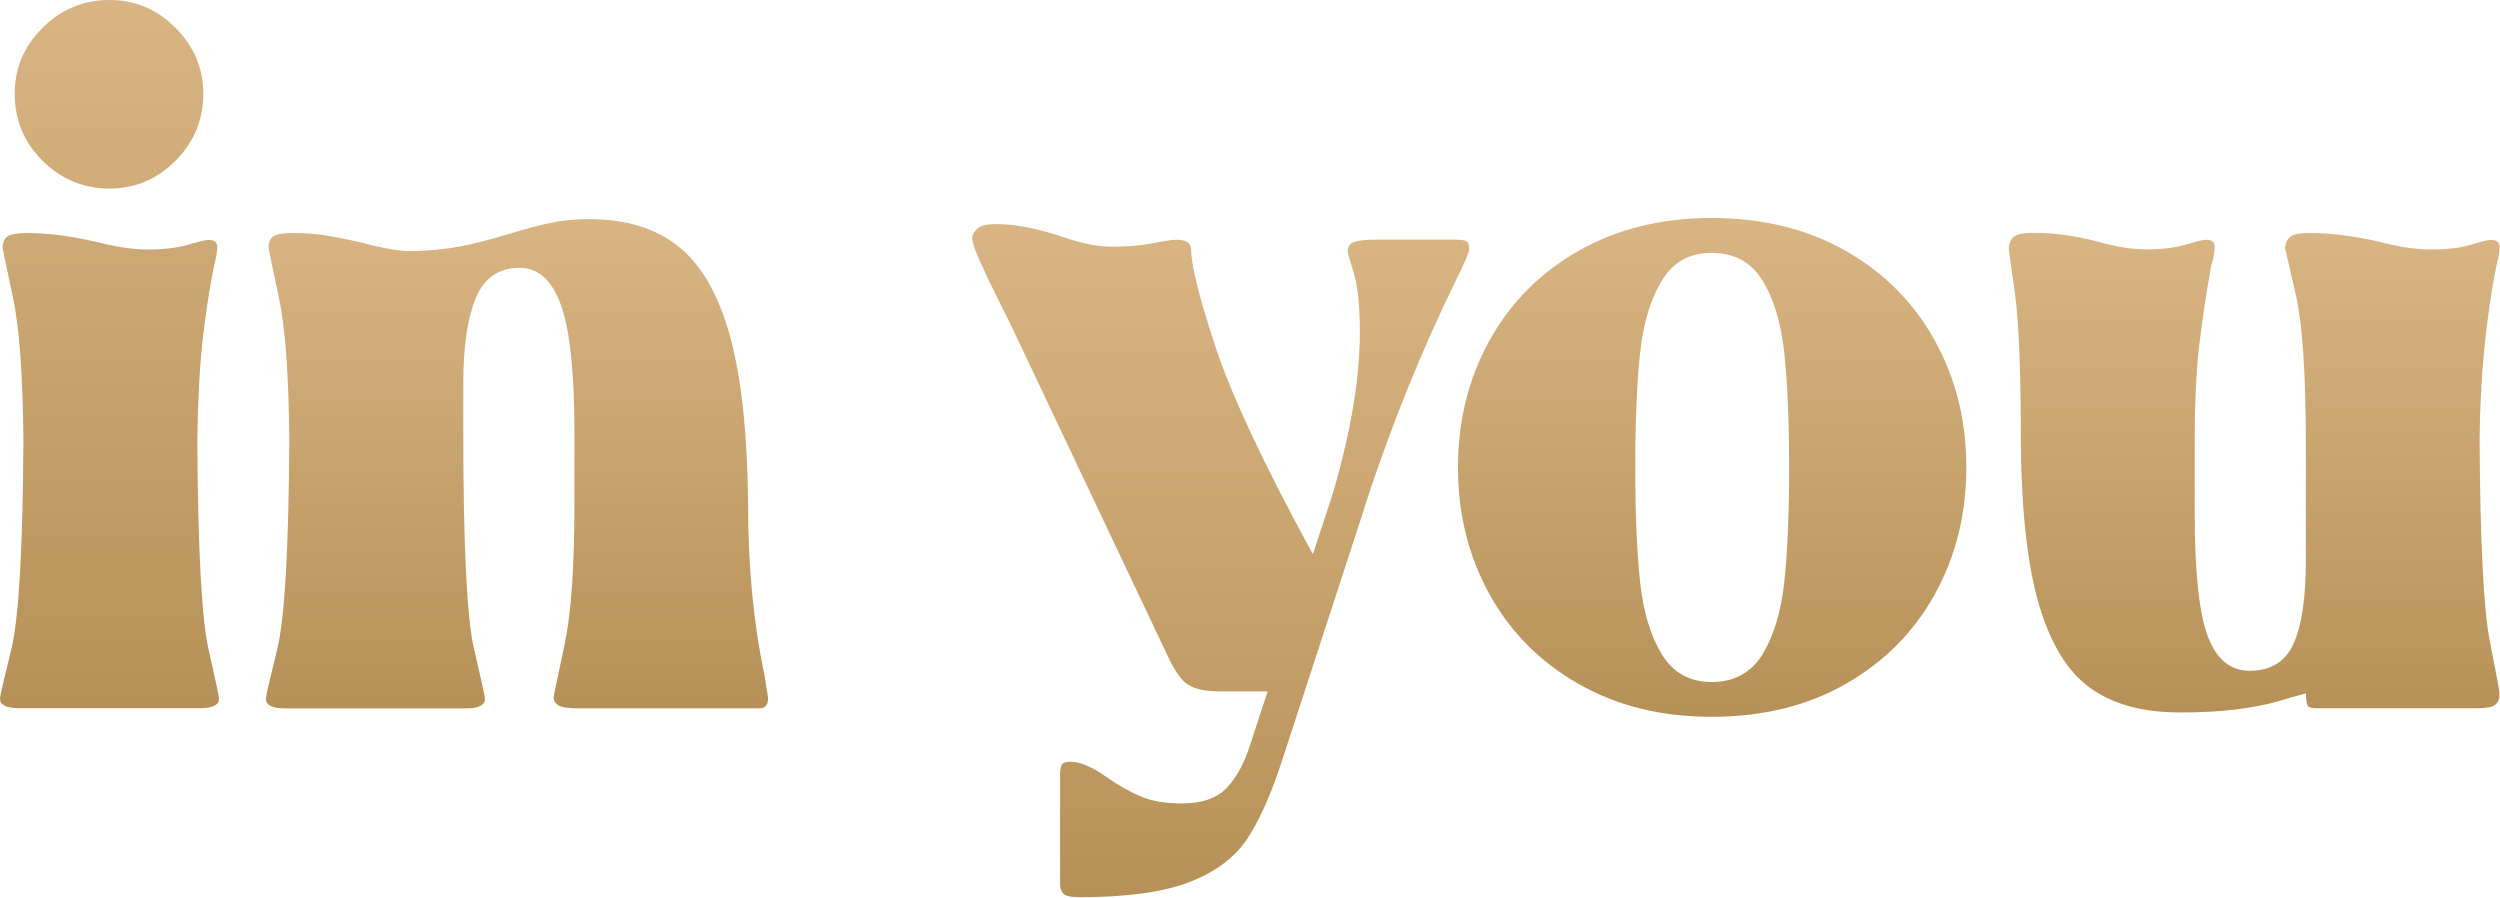
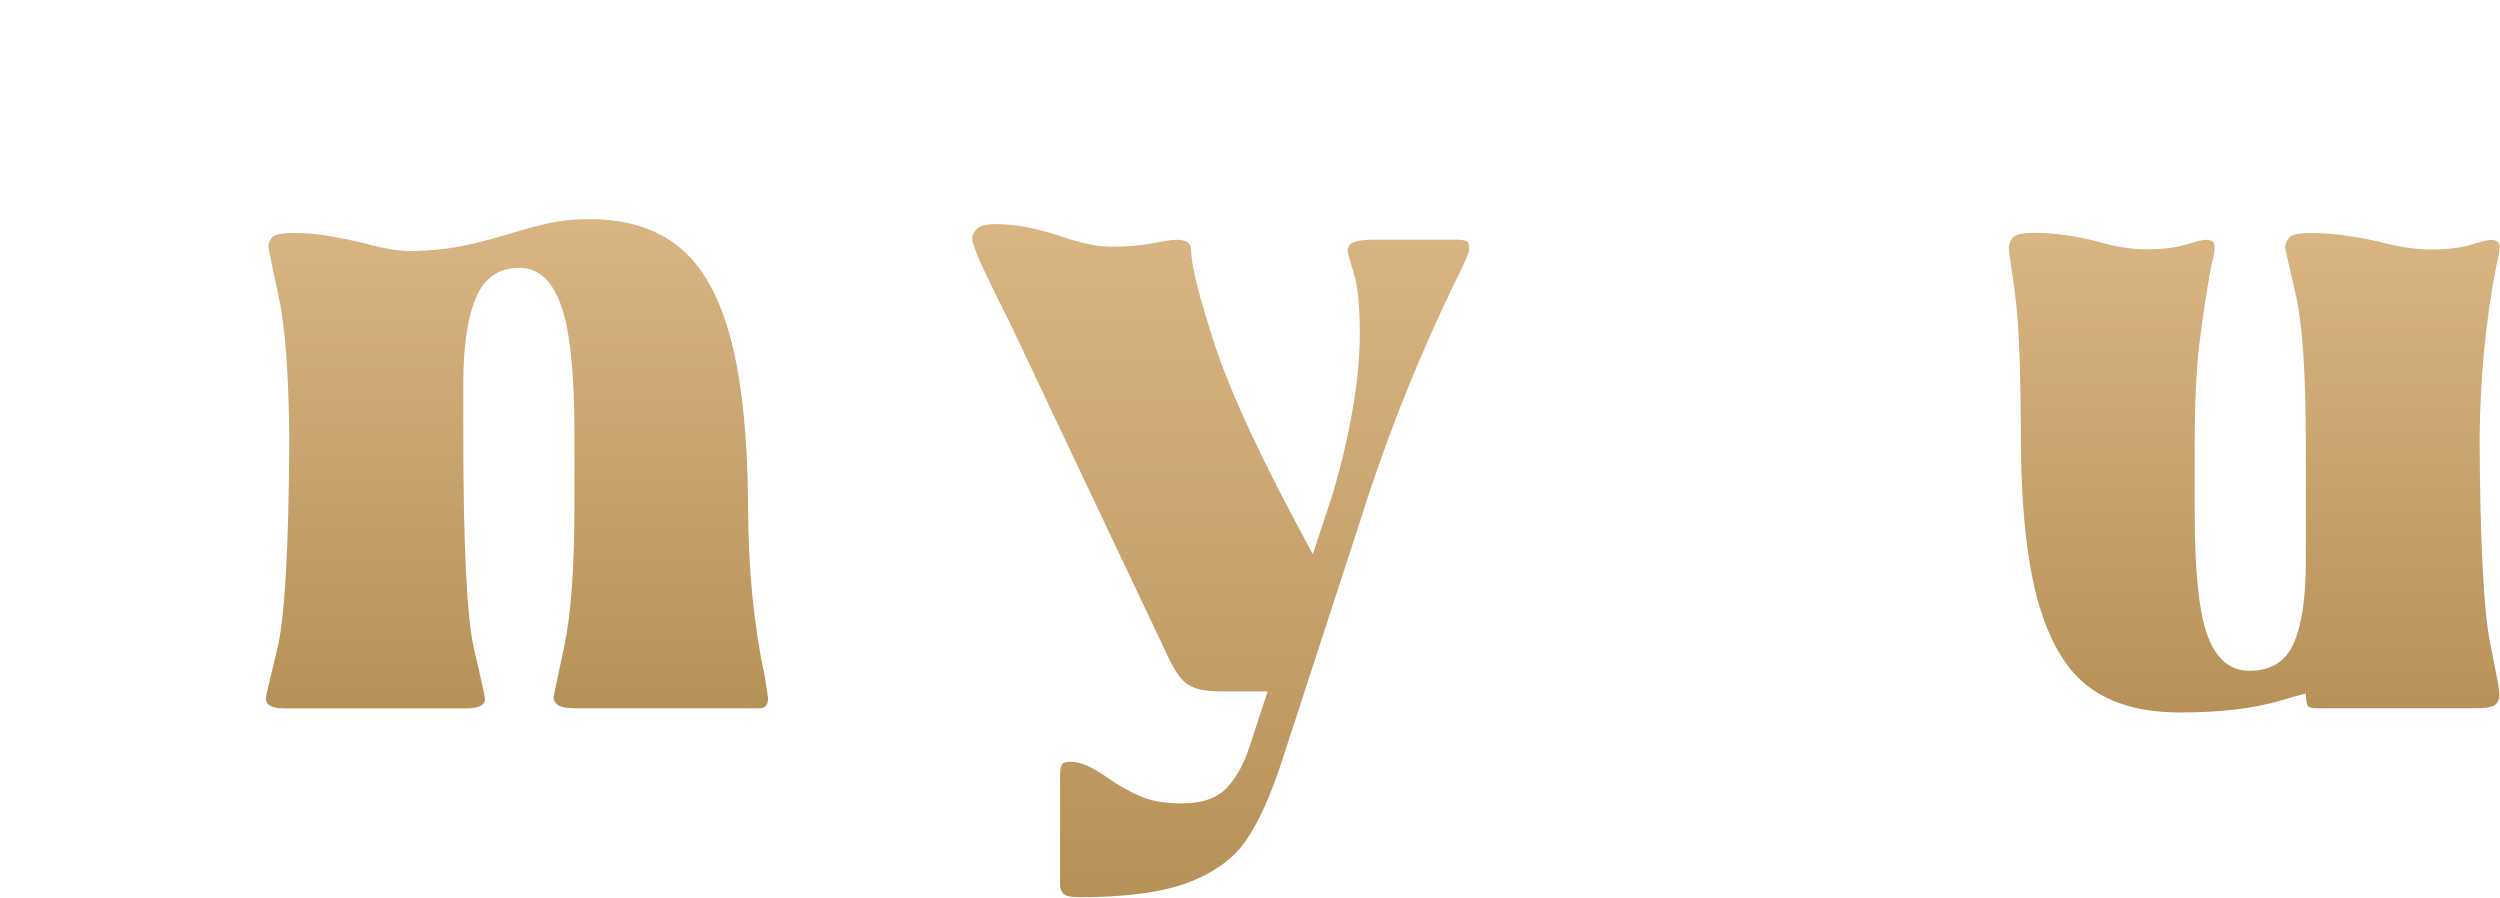
<svg xmlns="http://www.w3.org/2000/svg" width="142" height="51" viewBox="0 0 142 51" fill="none">
-   <path d="M0 39.68C0 39.549 0.213 38.617 0.64 36.894C1.067 35.166 1.297 31.194 1.33 24.976C1.297 21.291 1.1 18.603 0.739 16.908C0.378 15.213 0.181 14.269 0.148 14.072C0.148 13.777 0.238 13.563 0.419 13.432C0.599 13.301 0.969 13.235 1.531 13.235C2.68 13.235 3.981 13.399 5.429 13.727C6.55 14.023 7.535 14.171 8.392 14.171C9.312 14.171 10.079 14.08 10.687 13.9C11.294 13.719 11.68 13.629 11.848 13.629C12.176 13.629 12.34 13.76 12.34 14.023C12.34 14.286 12.275 14.663 12.143 15.16C11.881 16.51 11.667 17.918 11.503 19.378C11.339 20.844 11.241 22.711 11.208 24.98C11.241 31.198 11.454 35.17 11.848 36.898C12.242 38.626 12.439 39.557 12.439 39.684C12.439 40.046 12.078 40.226 11.351 40.226H1.088C0.365 40.226 0 40.046 0 39.684L0 39.68ZM2.417 1.58C3.472 0.525 4.74 0 6.217 0C7.695 0 8.914 0.525 9.968 1.58C11.019 2.635 11.548 3.882 11.548 5.331C11.548 6.78 11.023 8.081 9.968 9.131C8.914 10.186 7.666 10.711 6.217 10.711C4.769 10.711 3.472 10.186 2.417 9.131C1.362 8.081 0.837 6.812 0.837 5.331C0.837 3.849 1.362 2.635 2.417 1.58Z" fill="url(#paint0_linear_2479_1341)" />
  <path d="M15.103 39.68C15.103 39.548 15.316 38.617 15.743 36.893C16.17 35.165 16.4 31.193 16.433 24.975C16.4 21.29 16.203 18.602 15.842 16.907C15.481 15.212 15.284 14.268 15.251 14.071C15.251 13.776 15.341 13.562 15.522 13.431C15.702 13.3 16.072 13.234 16.634 13.234C17.356 13.234 18.05 13.292 18.706 13.407C19.363 13.521 19.974 13.645 20.532 13.776C21.718 14.104 22.671 14.268 23.397 14.268C24.448 14.236 25.363 14.145 26.134 13.998C26.906 13.85 27.837 13.612 28.921 13.284C29.774 13.021 30.542 12.816 31.215 12.668C31.888 12.52 32.639 12.446 33.46 12.446C35.565 12.446 37.268 12.972 38.569 14.026C39.87 15.081 40.838 16.788 41.483 19.16C42.123 21.528 42.459 24.705 42.492 28.685C42.492 32.206 42.804 35.449 43.432 38.407C43.563 39.195 43.629 39.61 43.629 39.643C43.629 40.037 43.465 40.234 43.137 40.234H32.824C32.265 40.234 31.892 40.176 31.715 40.061C31.535 39.946 31.445 39.79 31.445 39.593C31.477 39.396 31.683 38.416 32.06 36.655C32.438 34.895 32.627 32.239 32.627 28.685V24.54C32.627 21.151 32.372 18.75 31.863 17.334C31.354 15.918 30.57 15.212 29.52 15.212C28.334 15.212 27.505 15.779 27.029 16.915C26.553 18.052 26.315 19.673 26.315 21.779V24.594C26.315 31.041 26.52 35.141 26.93 36.881C27.341 38.625 27.546 39.565 27.546 39.696C27.546 40.057 27.185 40.238 26.458 40.238H16.195C15.472 40.238 15.107 40.057 15.107 39.696L15.103 39.68Z" fill="url(#paint1_linear_2479_1341)" />
  <path d="M67.512 38.913C67.118 38.667 66.724 38.117 66.326 37.259L57.392 18.406L56.702 17.023C56.341 16.301 56.005 15.591 55.688 14.901C55.377 14.212 55.221 13.748 55.221 13.518C55.221 13.354 55.311 13.182 55.492 13.001C55.672 12.821 56.025 12.73 56.554 12.73C57.642 12.73 58.873 12.96 60.256 13.42C60.716 13.584 61.196 13.724 61.688 13.838C62.181 13.953 62.673 14.011 63.17 14.011C64.056 14.011 64.832 13.945 65.489 13.814C66.145 13.683 66.588 13.617 66.822 13.617C67.38 13.617 67.659 13.814 67.659 14.208C67.659 15.066 68.111 16.871 69.018 19.637C69.921 22.399 71.772 26.351 74.57 31.481L75.707 28.026C76.725 24.537 77.238 21.496 77.238 18.895C77.238 17.38 77.123 16.256 76.893 15.513C76.663 14.774 76.549 14.351 76.549 14.253C76.549 13.99 76.68 13.818 76.942 13.736C77.205 13.654 77.583 13.613 78.079 13.613H82.667C82.996 13.613 83.209 13.646 83.308 13.711C83.406 13.777 83.455 13.925 83.455 14.155C83.455 14.319 83.193 14.926 82.667 15.981C80.792 19.83 79.163 23.827 77.78 27.972L77.632 28.416L77.386 29.203L72.847 43.12C72.223 45.061 71.554 46.567 70.848 47.634C70.142 48.701 69.047 49.526 67.565 50.1C66.084 50.675 63.995 50.962 61.298 50.962C60.839 50.962 60.539 50.897 60.408 50.765C60.277 50.634 60.211 50.453 60.211 50.223V44.105C60.211 43.776 60.244 43.555 60.309 43.44C60.375 43.325 60.539 43.267 60.802 43.267C61.36 43.267 62.054 43.563 62.874 44.154C63.531 44.613 64.175 44.975 64.799 45.241C65.423 45.504 66.199 45.635 67.118 45.635C68.271 45.635 69.125 45.34 69.683 44.749C70.241 44.158 70.684 43.333 71.016 42.282L72.001 39.27H69.24C68.48 39.27 67.906 39.147 67.512 38.901V38.913Z" fill="url(#paint2_linear_2479_1341)" />
-   <path d="M89.65 38.839C87.463 37.587 85.776 35.888 84.59 33.729C83.404 31.575 82.813 29.182 82.813 26.547C82.813 23.913 83.404 21.52 84.59 19.366C85.776 17.211 87.459 15.508 89.65 14.256C91.837 13.005 94.365 12.381 97.226 12.381C100.086 12.381 102.663 13.005 104.851 14.256C107.038 15.508 108.725 17.211 109.911 19.366C111.097 21.52 111.688 23.913 111.688 26.547C111.688 29.182 111.097 31.575 109.911 33.729C108.725 35.884 107.038 37.587 104.851 38.839C102.663 40.09 100.119 40.714 97.226 40.714C94.333 40.714 91.837 40.09 89.65 38.839ZM93.155 33.04C93.335 34.735 93.746 36.109 94.39 37.16C95.03 38.215 95.978 38.74 97.226 38.74C98.473 38.74 99.471 38.215 100.115 37.16C100.755 36.109 101.166 34.735 101.35 33.04C101.531 31.345 101.621 29.182 101.621 26.552C101.621 23.921 101.531 21.758 101.35 20.063C101.17 18.368 100.759 16.994 100.115 15.943C99.475 14.892 98.51 14.363 97.226 14.363C95.941 14.363 95.03 14.888 94.39 15.943C93.75 16.998 93.335 18.368 93.155 20.063C92.974 21.758 92.884 23.921 92.884 26.552C92.884 29.182 92.974 31.349 93.155 33.04Z" fill="url(#paint3_linear_2479_1341)" />
  <path d="M131.078 40.074C131.012 39.976 130.979 39.746 130.979 39.385C130.716 39.45 130.22 39.59 129.498 39.803C128.775 40.017 127.942 40.181 127.006 40.296C126.071 40.411 125.008 40.468 123.822 40.468C121.717 40.468 120.022 40.008 118.737 39.085C117.453 38.166 116.484 36.594 115.823 34.374C115.167 32.154 114.818 29.1 114.785 25.218C114.785 21.073 114.67 18.201 114.44 16.604C114.211 15.008 114.096 14.162 114.096 14.064C114.129 13.768 114.235 13.555 114.416 13.424C114.596 13.292 114.966 13.227 115.528 13.227C116.681 13.227 117.879 13.391 119.131 13.719C120.149 14.014 121.072 14.162 121.893 14.162C122.812 14.162 123.572 14.072 124.162 13.891C124.753 13.711 125.131 13.62 125.299 13.62C125.628 13.62 125.792 13.752 125.792 14.014C125.792 14.31 125.726 14.671 125.595 15.102C125.332 16.551 125.111 18.016 124.93 19.493C124.749 20.975 124.659 22.883 124.659 25.218V29.117C124.659 32.474 124.905 34.809 125.398 36.126C125.89 37.444 126.682 38.1 127.766 38.1C128.985 38.1 129.822 37.583 130.281 36.545C130.741 35.507 130.971 33.955 130.971 31.883V25.222C130.971 21.241 130.782 18.418 130.404 16.76C130.027 15.098 129.822 14.203 129.789 14.072C129.822 13.777 129.928 13.563 130.109 13.432C130.29 13.3 130.659 13.235 131.221 13.235C132.374 13.235 133.671 13.399 135.12 13.727C136.236 14.023 137.225 14.171 138.079 14.171C138.998 14.171 139.757 14.08 140.348 13.9C140.939 13.719 141.317 13.629 141.485 13.629C141.813 13.629 141.977 13.76 141.977 14.023C141.977 14.285 141.912 14.663 141.78 15.159C141.189 18.221 140.873 21.475 140.841 24.931C140.873 30.82 141.07 34.669 141.432 36.479C141.793 38.289 141.973 39.261 141.973 39.393C141.973 39.688 141.891 39.902 141.727 40.033C141.563 40.164 141.202 40.23 140.64 40.23H131.607C131.311 40.23 131.131 40.181 131.065 40.082L131.078 40.074Z" fill="url(#paint4_linear_2479_1341)" />
  <defs>
    <linearGradient id="paint0_linear_2479_1341" x1="6.219" y1="0" x2="6.219" y2="40.226" gradientUnits="userSpaceOnUse">
      <stop stop-color="#D9B584" />
      <stop offset="1" stop-color="#B69157" />
    </linearGradient>
    <linearGradient id="paint1_linear_2479_1341" x1="29.366" y1="12.446" x2="29.366" y2="40.238" gradientUnits="userSpaceOnUse">
      <stop stop-color="#D9B584" />
      <stop offset="1" stop-color="#B69157" />
    </linearGradient>
    <linearGradient id="paint2_linear_2479_1341" x1="69.338" y1="12.73" x2="69.338" y2="50.962" gradientUnits="userSpaceOnUse">
      <stop stop-color="#D9B584" />
      <stop offset="1" stop-color="#B69157" />
    </linearGradient>
    <linearGradient id="paint3_linear_2479_1341" x1="97.25" y1="12.381" x2="97.25" y2="40.714" gradientUnits="userSpaceOnUse">
      <stop stop-color="#D9B584" />
      <stop offset="1" stop-color="#B69157" />
    </linearGradient>
    <linearGradient id="paint4_linear_2479_1341" x1="128.037" y1="13.227" x2="128.037" y2="40.468" gradientUnits="userSpaceOnUse">
      <stop stop-color="#D9B584" />
      <stop offset="1" stop-color="#B69157" />
    </linearGradient>
  </defs>
</svg>